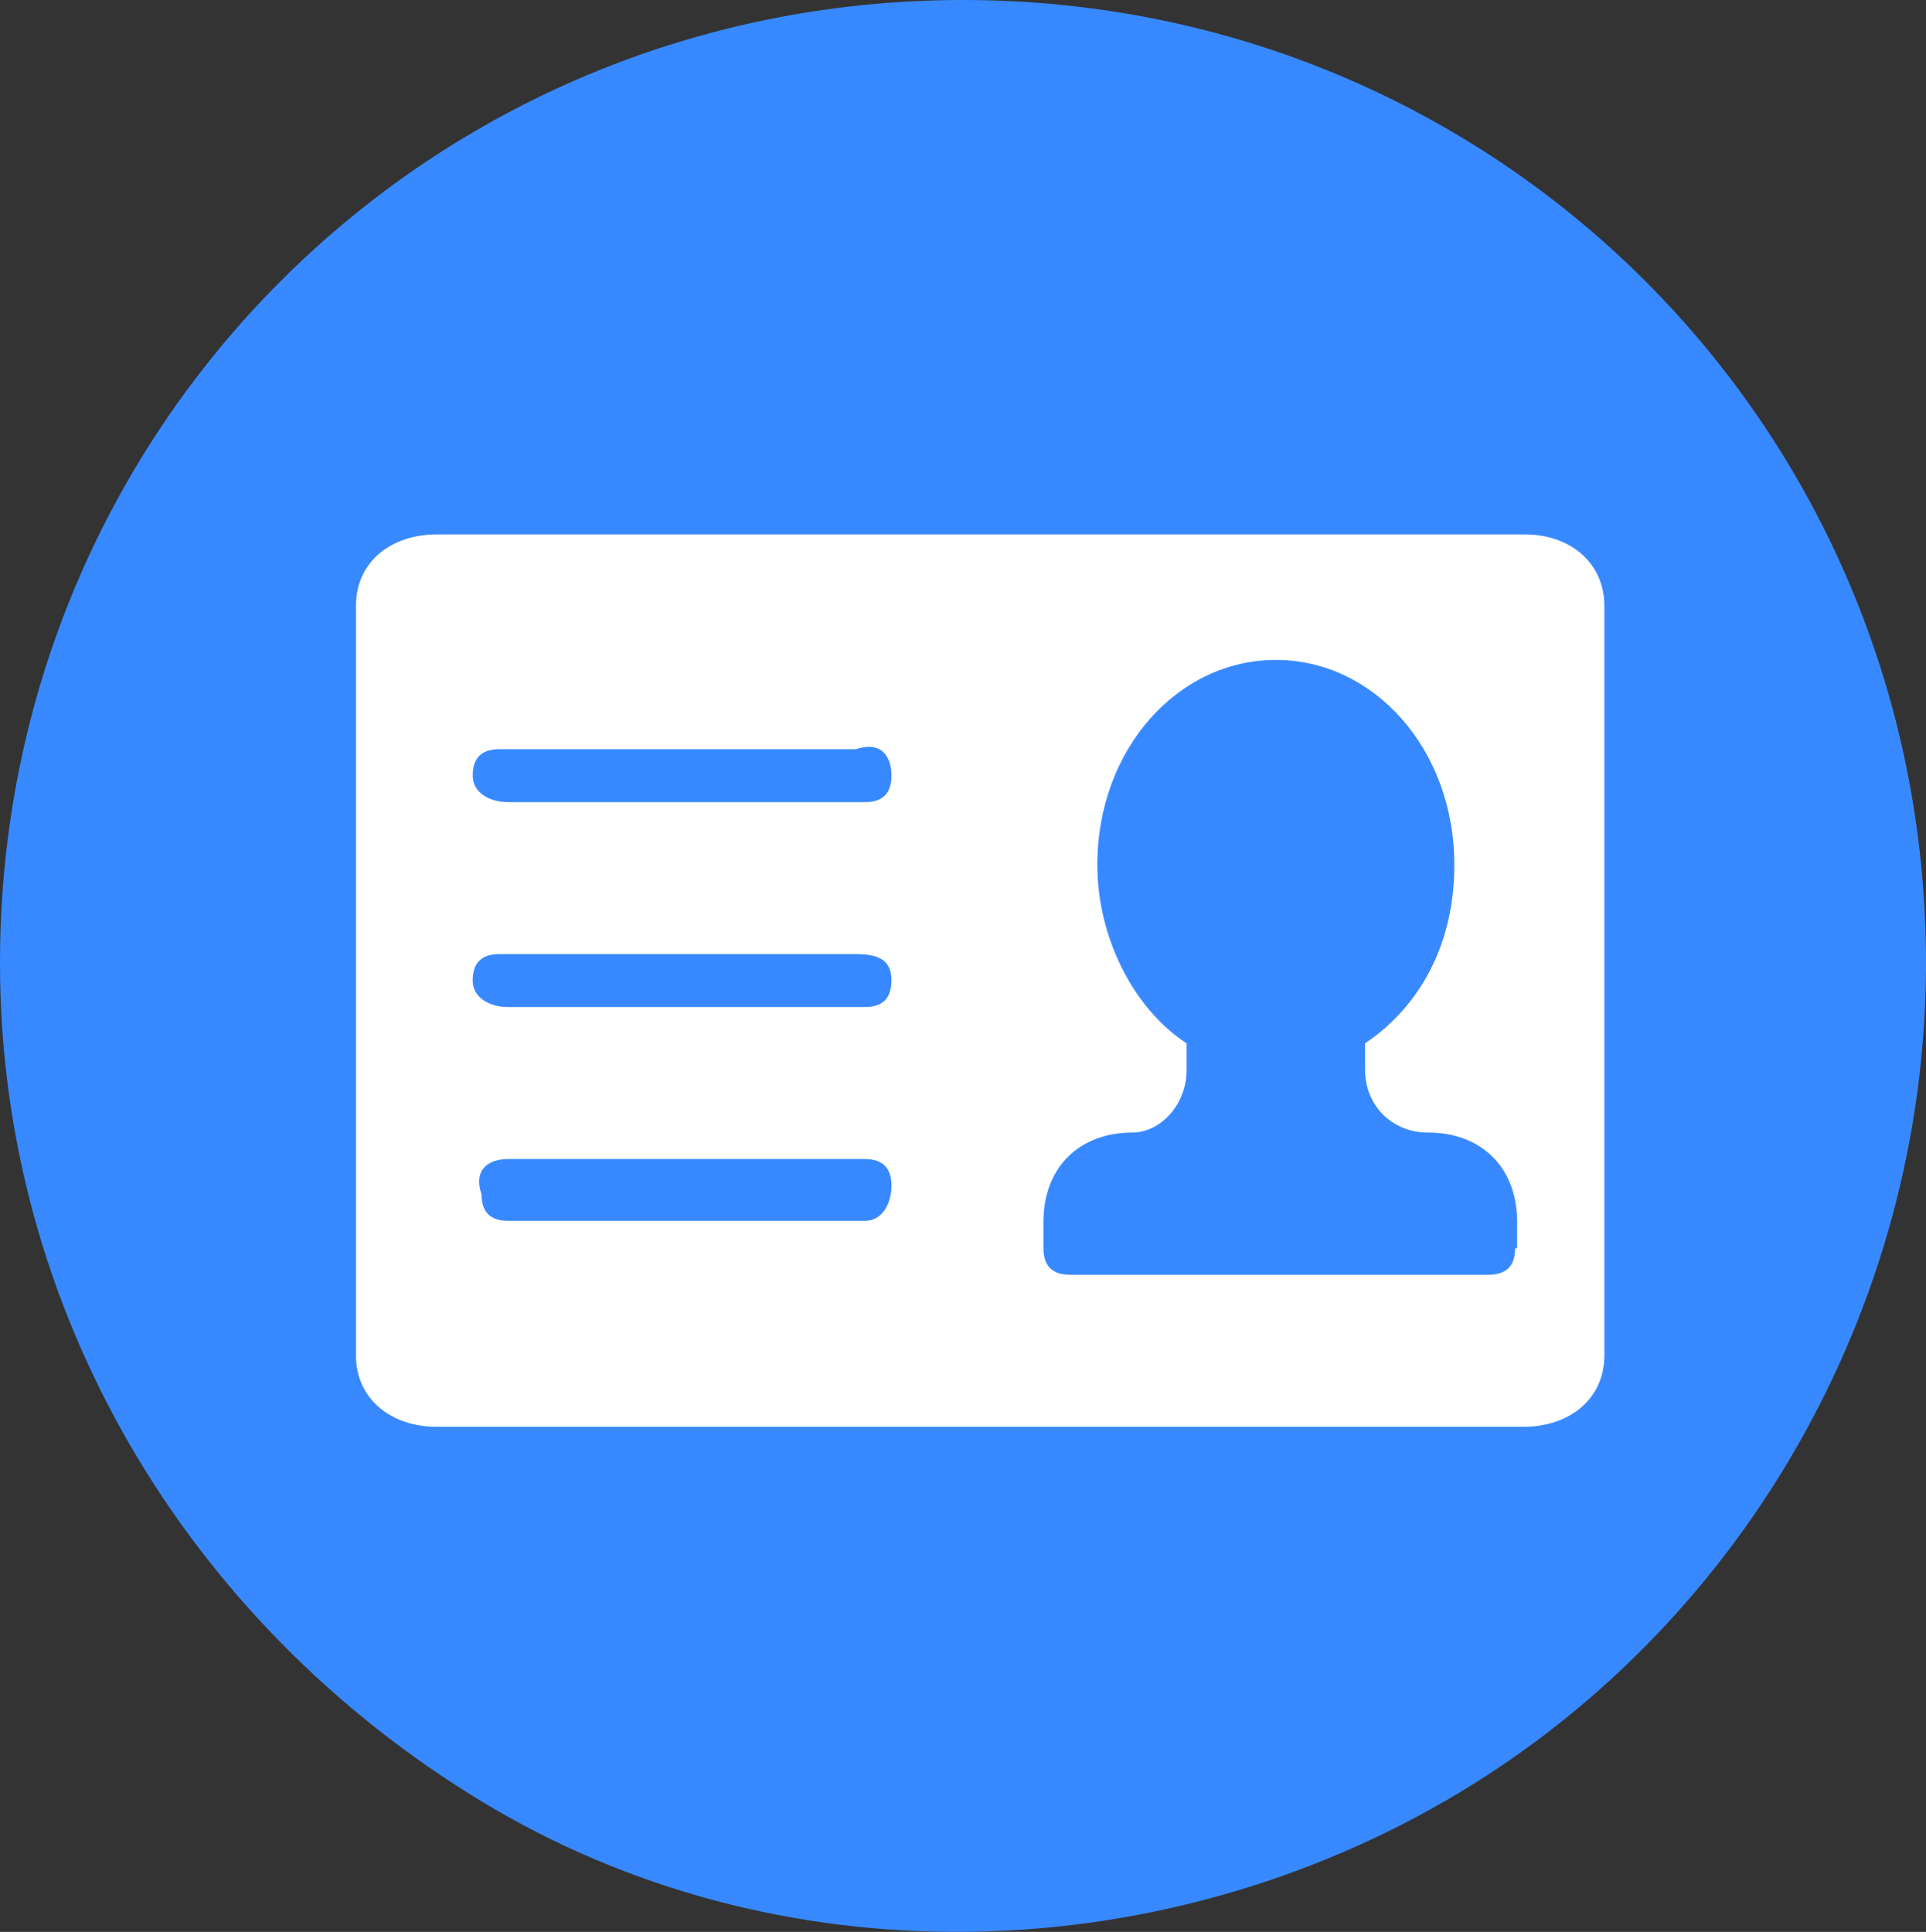
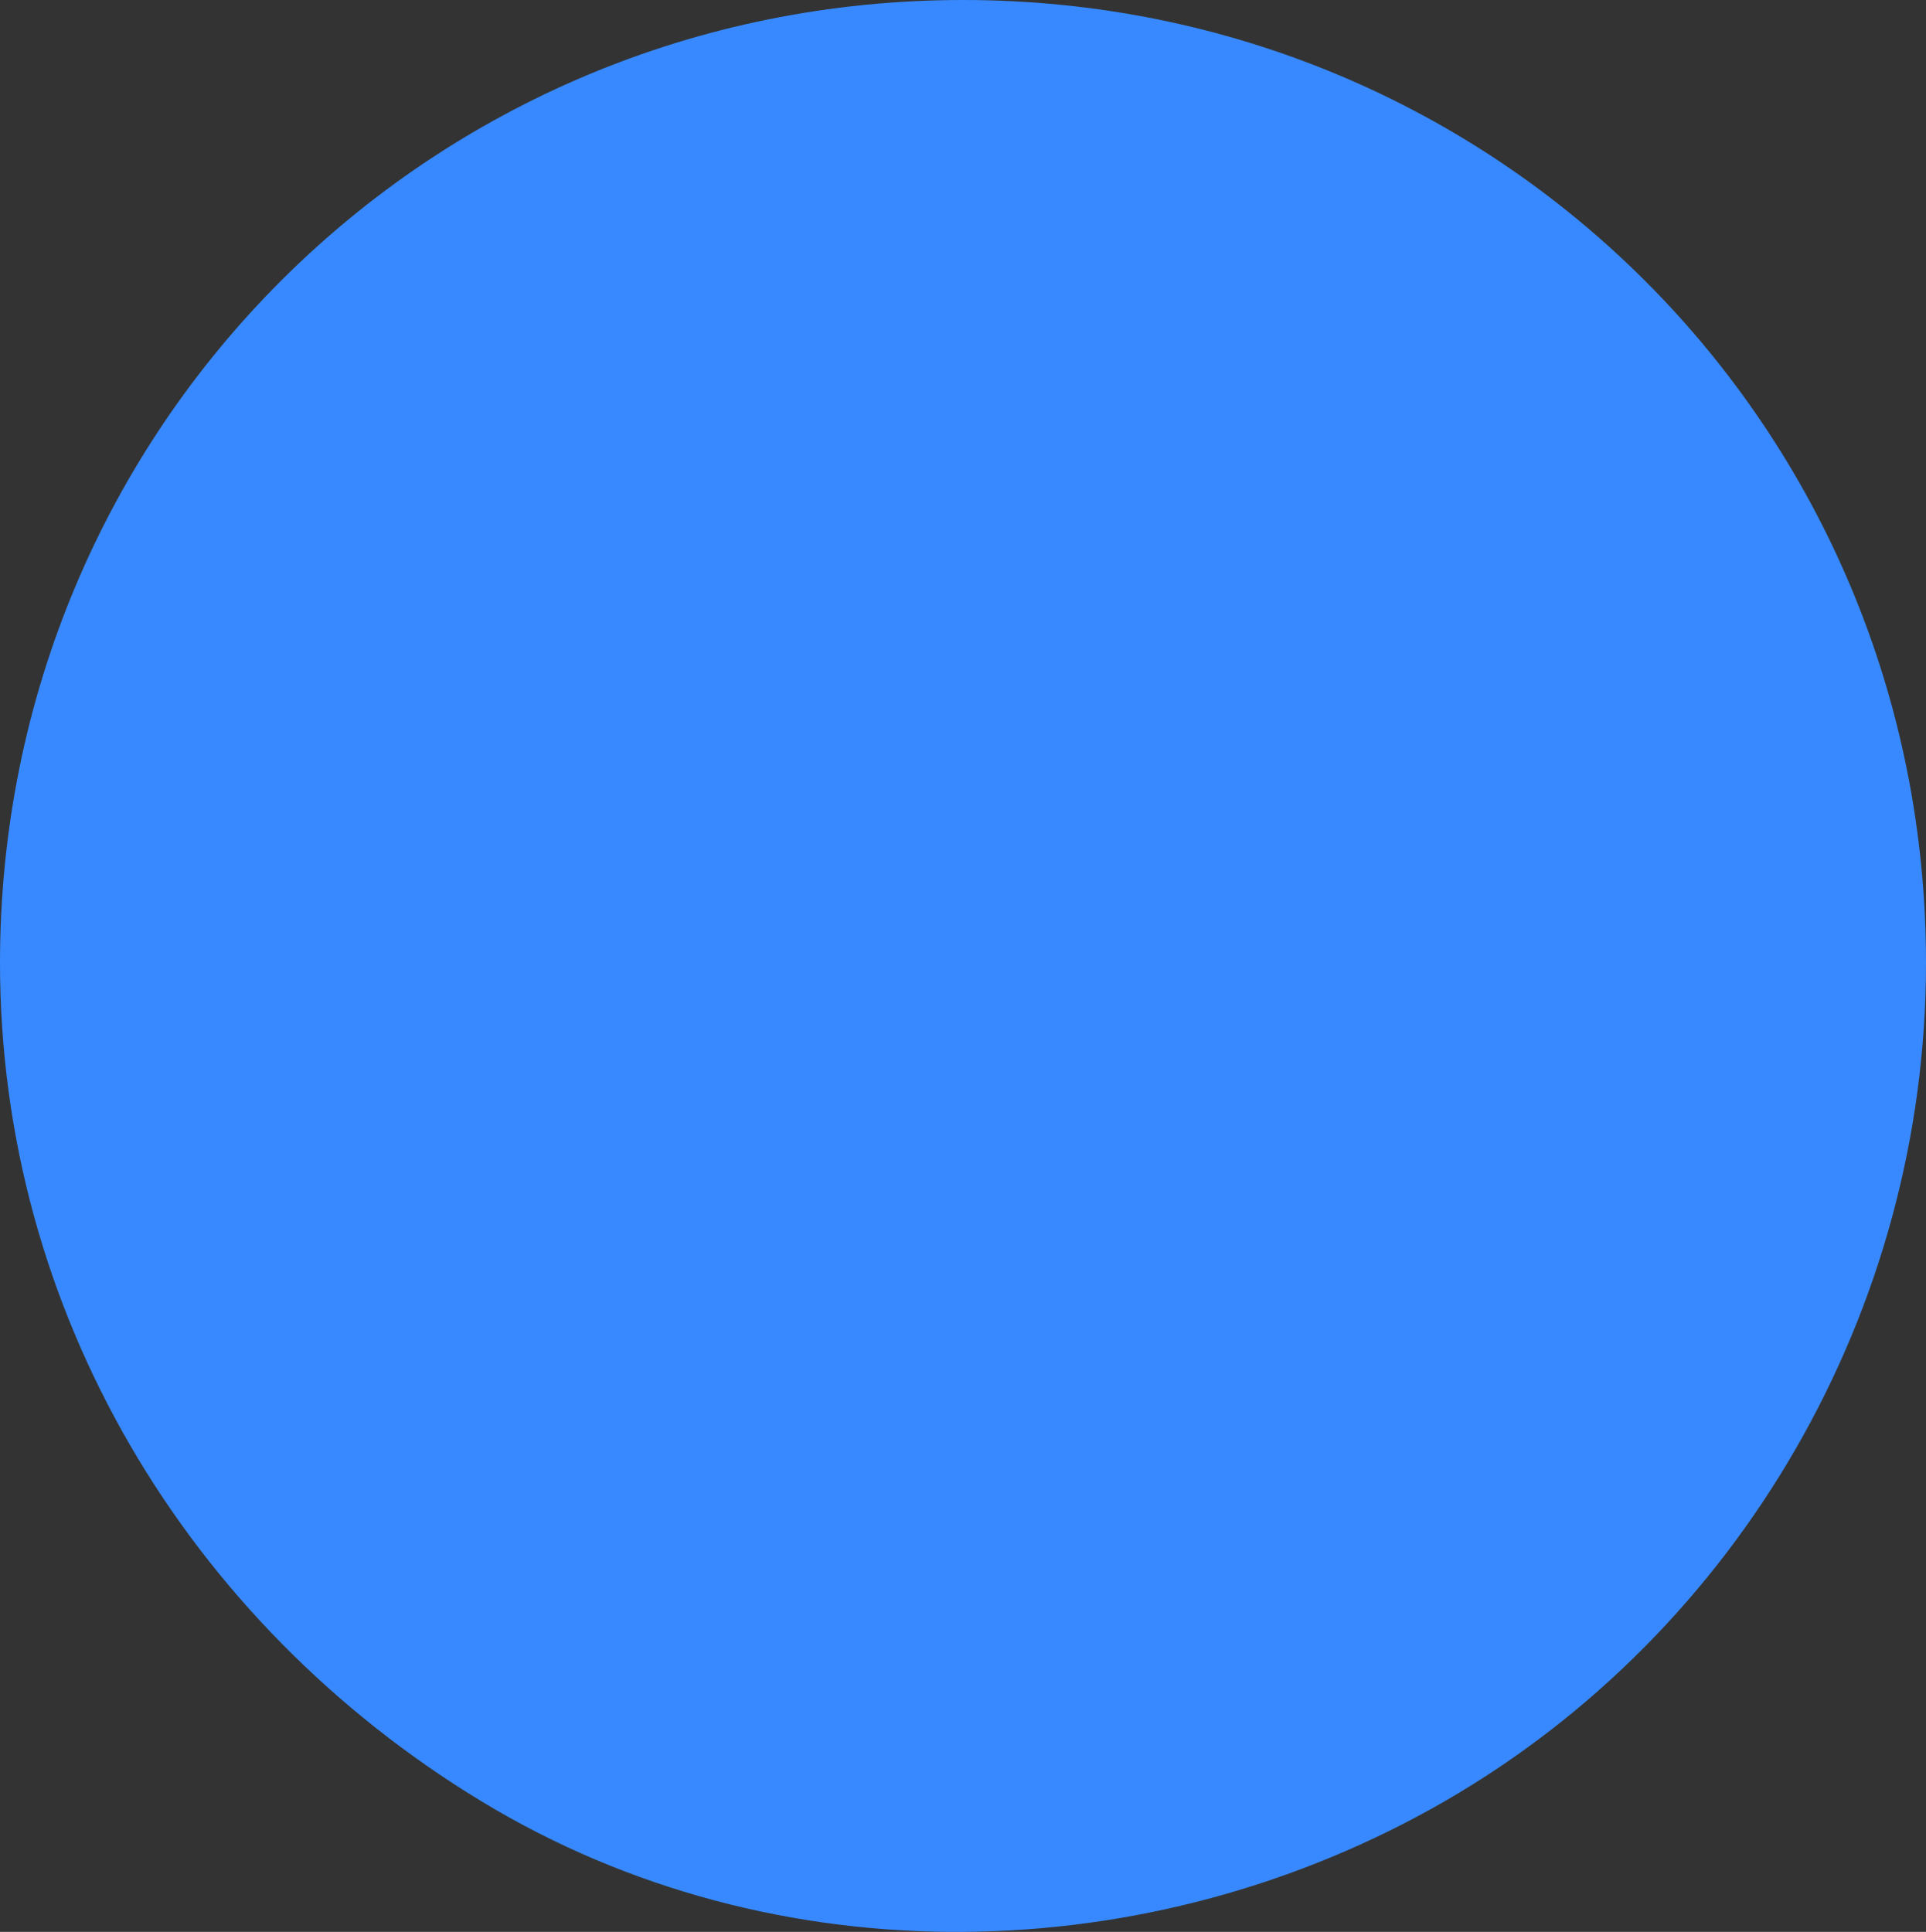
<svg xmlns="http://www.w3.org/2000/svg" width="29.906" height="30" viewBox="0 0 29.906 30" fill="none">
  <rect x="0" y="0" width="29.906" height="30" fill="#333333" stroke="none" />
  <path d="M0 14.953C0 20.359 2.908 25.201 7.477 27.973C12.045 30.744 17.862 30.607 22.43 27.973C26.998 25.338 29.906 20.359 29.906 14.953C29.906 6.639 23.252 0 14.953 0C6.654 0 0 6.639 0 14.953Z" fill="#3889FF">
</path>
-   <path d="M23.678 8.299L6.776 8.299C6.091 8.299 5.527 8.71 5.527 9.41L5.527 21.044C5.527 21.729 6.076 22.156 6.776 22.156L23.663 22.156C24.348 22.156 24.912 21.744 24.912 21.044L24.912 9.41C24.912 8.725 24.364 8.299 23.678 8.299Z" fill="#FFFFFF">
- </path>
-   <path d="M13.431 18.958L7.888 18.958C7.614 18.958 7.477 18.821 7.477 18.547C7.34 18.136 7.614 17.999 7.888 17.999L13.431 17.999C13.705 17.999 13.842 18.136 13.842 18.41C13.842 18.684 13.705 18.958 13.431 18.958ZM13.431 15.638L7.888 15.638C7.614 15.638 7.34 15.501 7.34 15.227C7.34 14.953 7.477 14.816 7.751 14.816L13.293 14.816C13.705 14.816 13.842 14.953 13.842 15.227C13.842 15.501 13.705 15.638 13.431 15.638ZM13.431 12.456L7.888 12.456C7.614 12.456 7.34 12.319 7.34 12.045C7.34 11.771 7.477 11.634 7.751 11.634L13.293 11.634C13.705 11.497 13.842 11.771 13.842 12.045C13.842 12.319 13.705 12.456 13.431 12.456ZM23.526 19.384C23.526 19.658 23.389 19.795 23.115 19.795L16.613 19.795C16.339 19.795 16.202 19.658 16.202 19.384L16.202 18.973C16.202 18.136 16.75 17.587 17.588 17.587C17.999 17.587 18.425 17.176 18.425 16.613L18.425 16.202C17.588 15.654 17.039 14.542 17.039 13.43C17.039 11.634 18.288 10.248 19.811 10.248C21.334 10.248 22.582 11.634 22.582 13.43C22.582 14.679 22.034 15.638 21.196 16.202L21.196 16.613C21.196 17.161 21.608 17.587 22.171 17.587C23.009 17.587 23.557 18.136 23.557 18.973L23.557 19.384L23.526 19.384Z" fill="#3889FF">
+   <path d="M13.431 18.958L7.888 18.958C7.614 18.958 7.477 18.821 7.477 18.547C7.34 18.136 7.614 17.999 7.888 17.999L13.431 17.999C13.705 17.999 13.842 18.136 13.842 18.41C13.842 18.684 13.705 18.958 13.431 18.958ZM13.431 15.638L7.888 15.638C7.614 15.638 7.34 15.501 7.34 15.227C7.34 14.953 7.477 14.816 7.751 14.816L13.293 14.816C13.705 14.816 13.842 14.953 13.842 15.227C13.842 15.501 13.705 15.638 13.431 15.638ZM13.431 12.456L7.888 12.456C7.614 12.456 7.34 12.319 7.34 12.045C7.34 11.771 7.477 11.634 7.751 11.634L13.293 11.634C13.705 11.497 13.842 11.771 13.842 12.045C13.842 12.319 13.705 12.456 13.431 12.456ZM23.526 19.384C23.526 19.658 23.389 19.795 23.115 19.795L16.613 19.795C16.339 19.795 16.202 19.658 16.202 19.384L16.202 18.973C16.202 18.136 16.75 17.587 17.588 17.587C17.999 17.587 18.425 17.176 18.425 16.613L18.425 16.202C17.588 15.654 17.039 14.542 17.039 13.43C17.039 11.634 18.288 10.248 19.811 10.248C22.582 14.679 22.034 15.638 21.196 16.202L21.196 16.613C21.196 17.161 21.608 17.587 22.171 17.587C23.009 17.587 23.557 18.136 23.557 18.973L23.557 19.384L23.526 19.384Z" fill="#3889FF">
</path>
</svg>